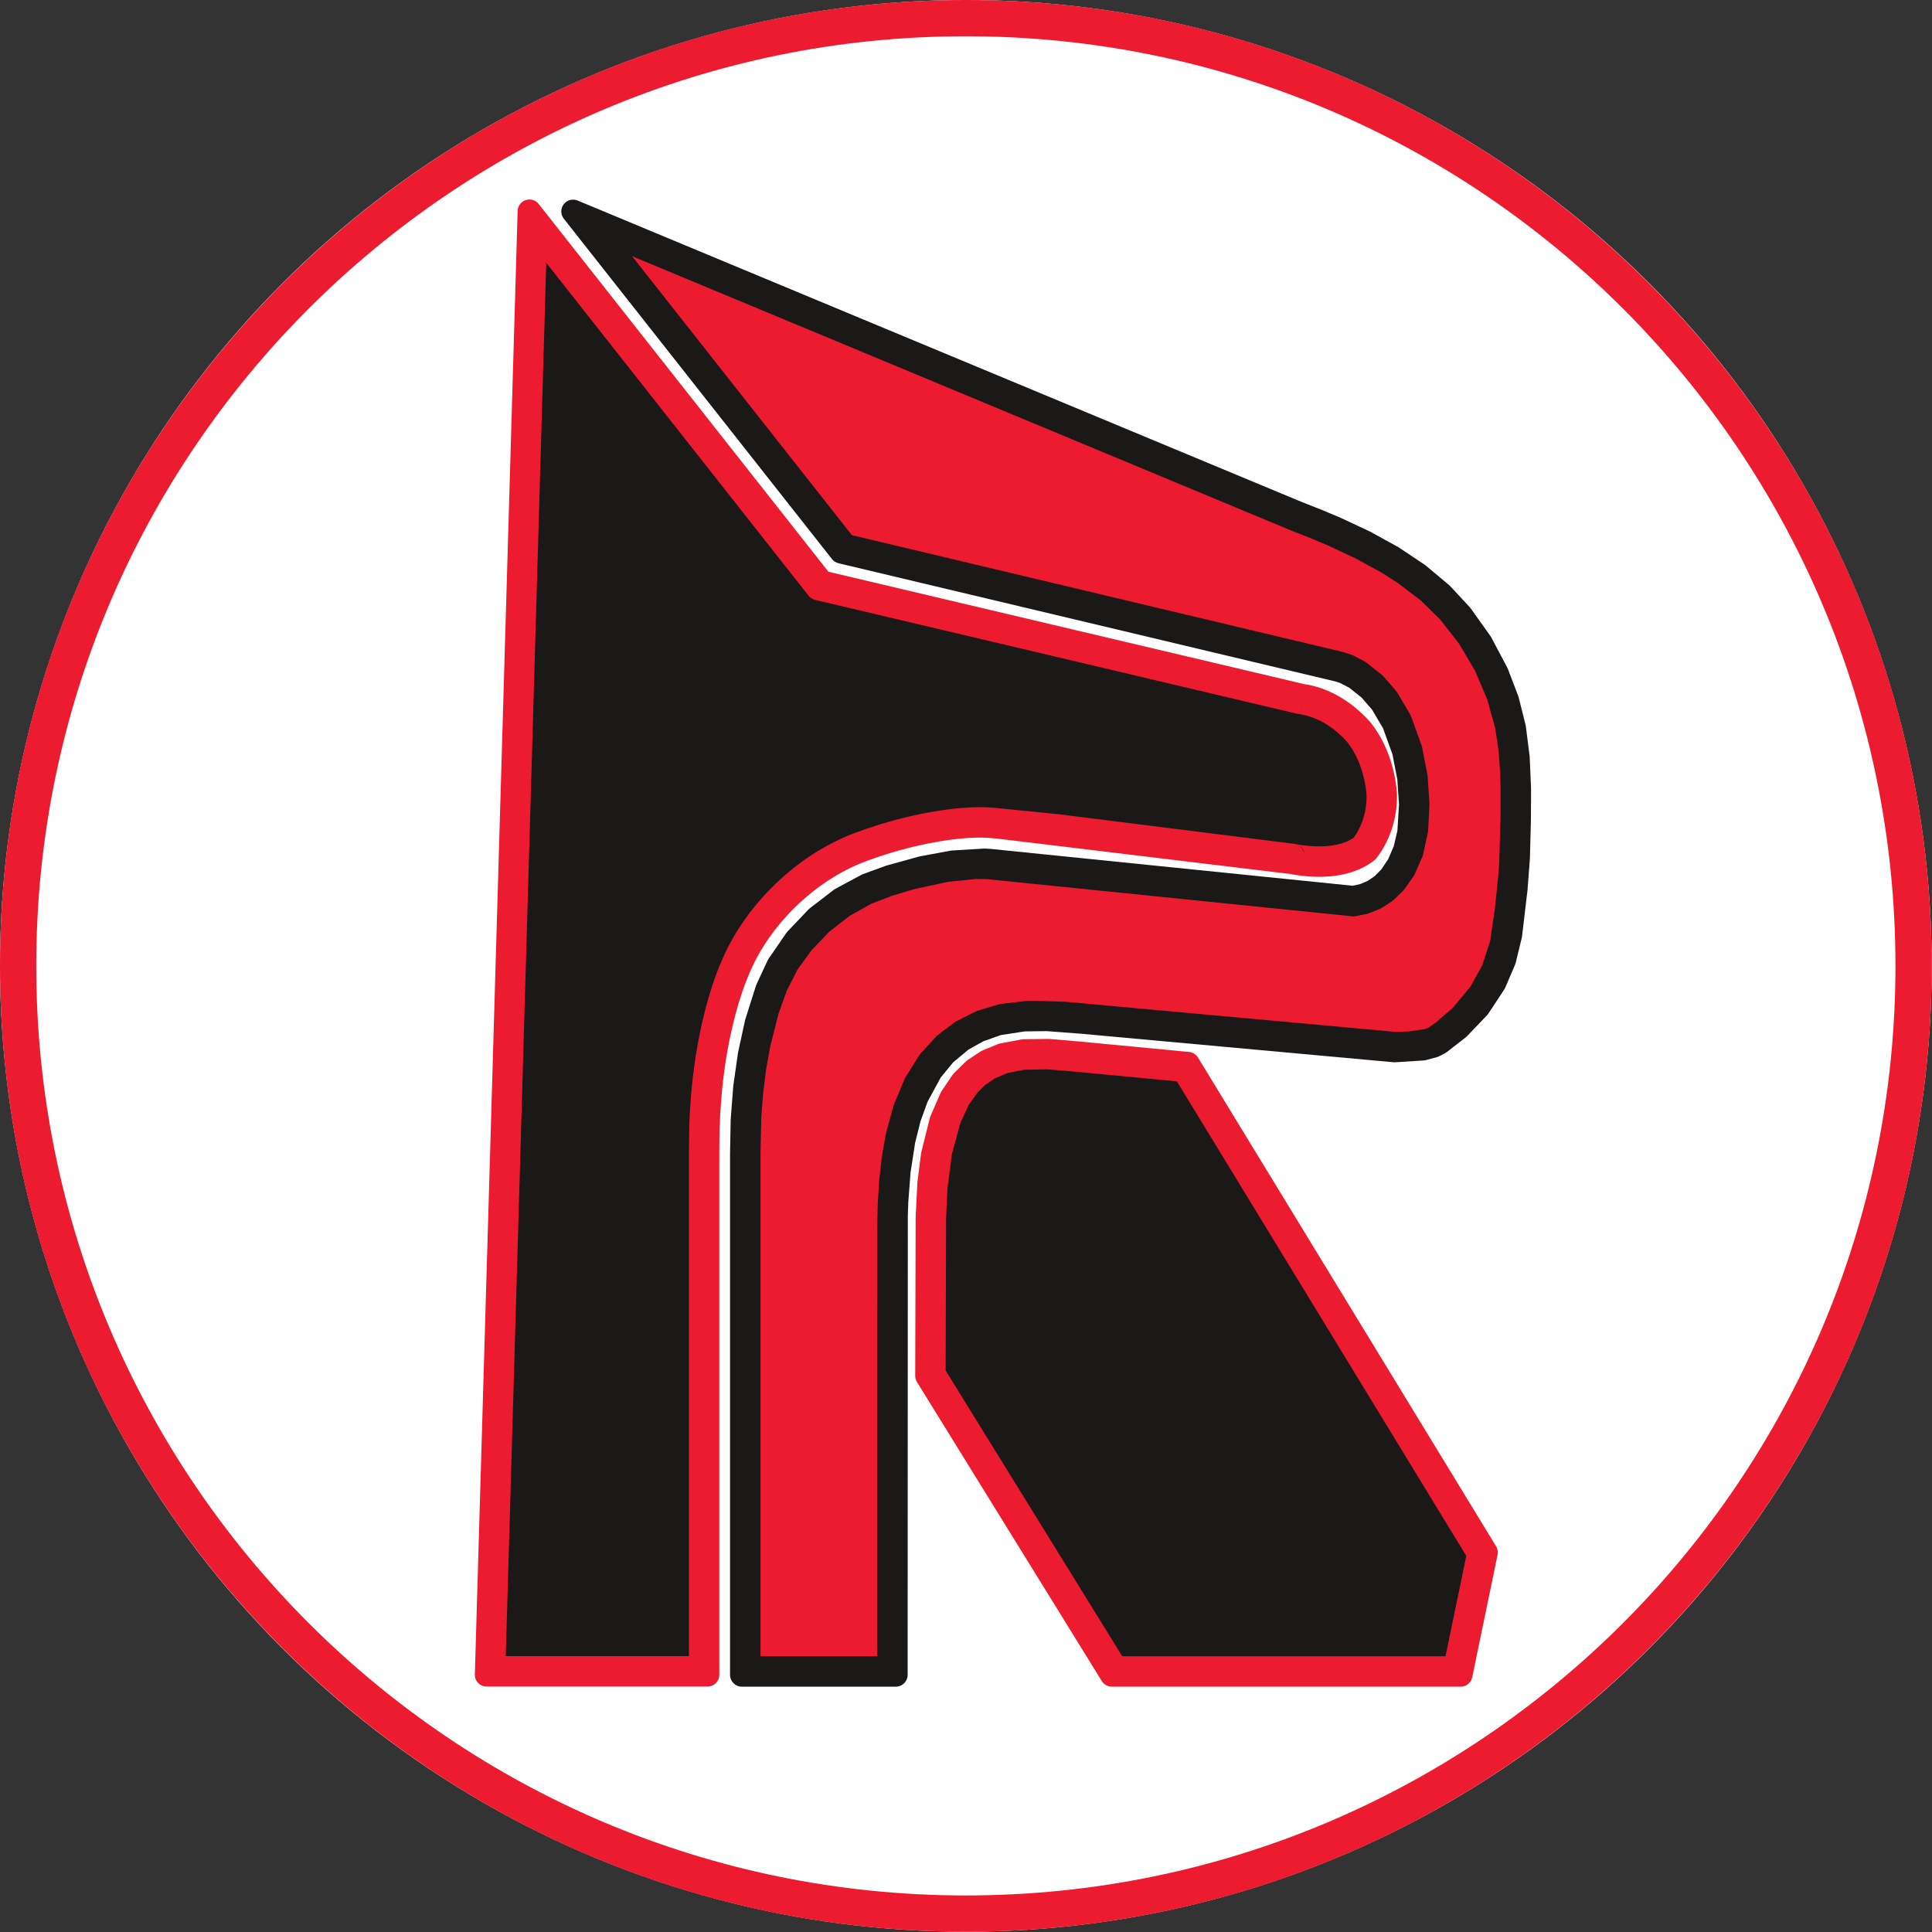
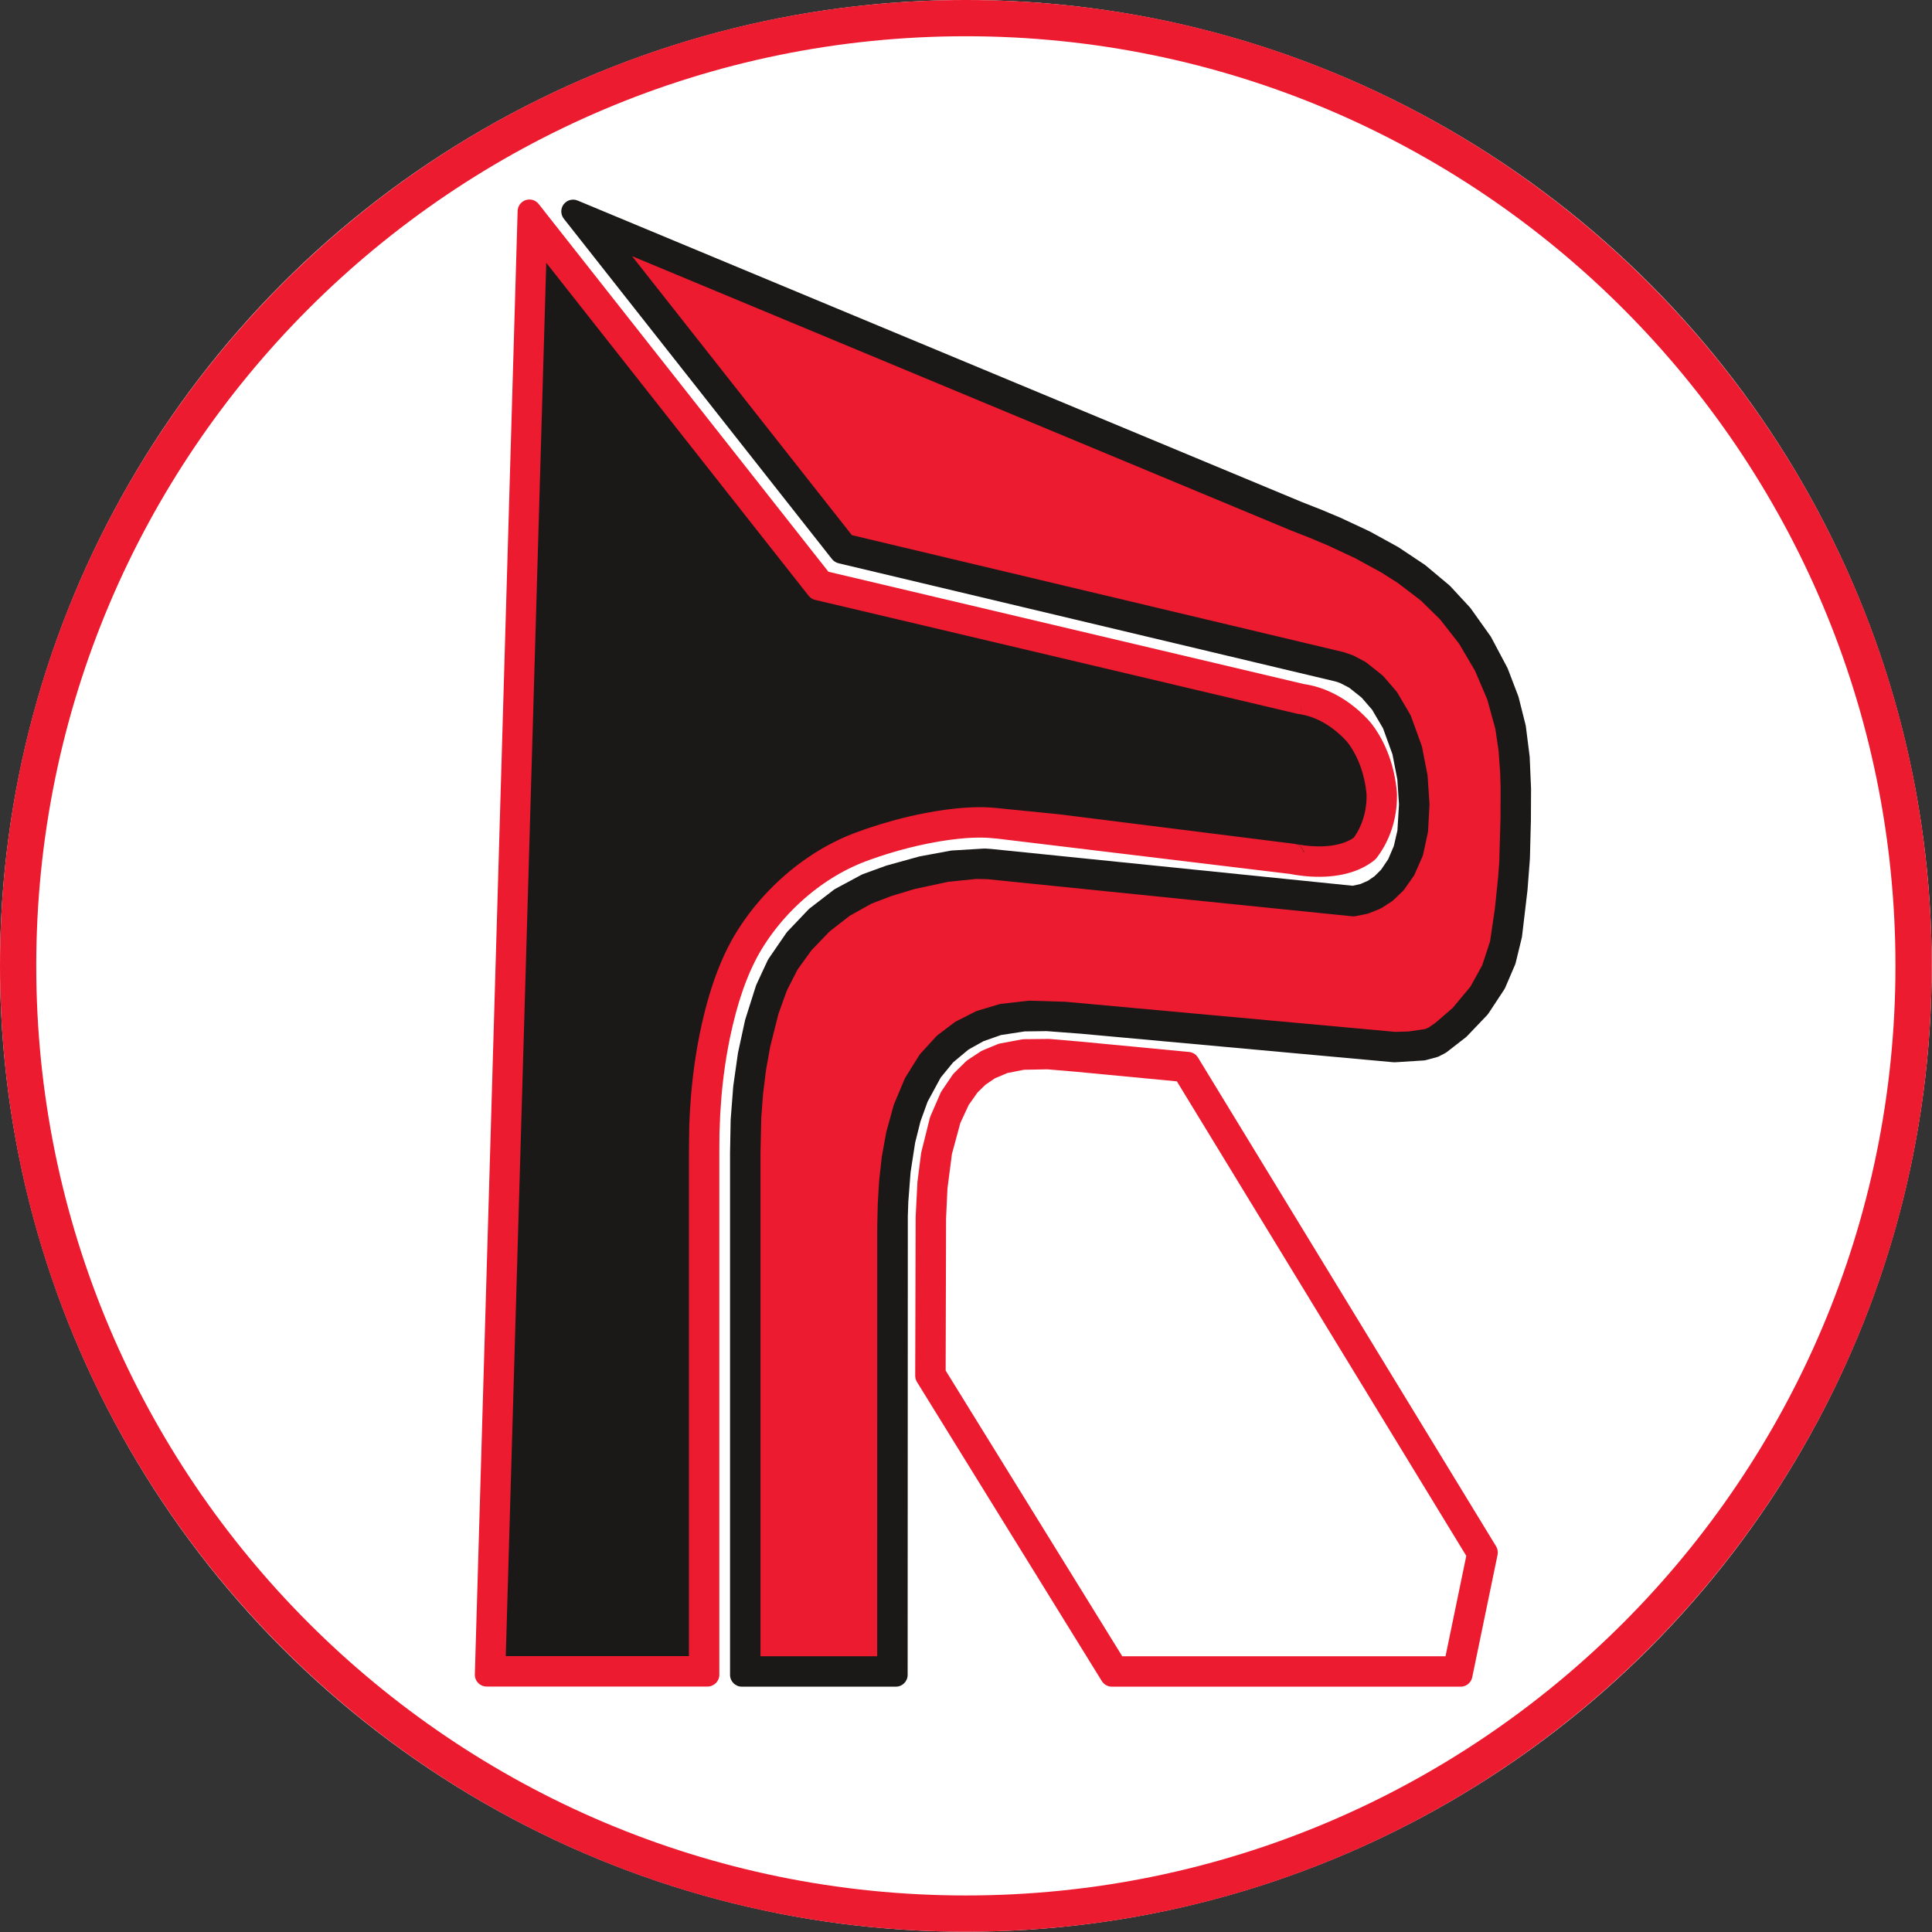
<svg xmlns="http://www.w3.org/2000/svg" style="fill-rule:evenodd;clip-rule:evenodd;stroke-linejoin:round;stroke-miterlimit:2;" xml:space="preserve" version="1.1" viewBox="0 0 9550 9550" height="100%" width="100%">
  <rect x="0" y="0" width="9550" height="9550" fill="#333333" stroke="none" />
  <circle style="fill:#fff;" r="4774.29" cy="4774.29" cx="4774.29" />
  <path style="fill:#ed1b2f;" d="M4774.29,0c2635,0 4774.29,2139.29 4774.29,4774.29c0,2635 -2139.29,4774.29 -4774.29,4774.29c-2635,0 -4774.29,-2139.29 -4774.29,-4774.29c0,-2635 2139.29,-4774.29 4774.29,-4774.29Zm-0,179.167c-2536.12,-0 -4595.12,2059.01 -4595.12,4595.12c-0,2536.12 2059.01,4595.12 4595.12,4595.12c2536.12,-0 4595.12,-2059.01 4595.12,-4595.12c-0,-2536.12 -2059.01,-4595.12 -4595.12,-4595.12Z" />
  <g>
    <g>
      <path style="fill:#ed1b2f;" d="M4394.35,8245.19l-693.531,-0l0,-2545.93l0.1,-60.094l1.328,-60.066l2.598,-60.037l3.912,-59.951l5.283,-59.952l6.696,-59.808l8.196,-59.609l9.737,-59.38l11.265,-58.724l12.921,-58.38l9.809,-39.578l10.679,-39.349l9.038,-30.611l9.68,-30.425l10.394,-30.183l11.165,-29.897l11.85,-29.24l12.736,-28.855l6.725,-14.263l6.996,-14.135l7.253,-14.006l7.538,-13.85l7.624,-13.363l7.896,-13.193l12.336,-19.417l12.878,-19.061l15.805,-22.016l16.448,-21.53l17.062,-21.045l17.647,-20.546l18.275,-20.117l18.832,-19.588l19.389,-19.047l19.903,-18.503l20.445,-17.919l20.931,-17.318l21.445,-16.705l21.916,-16.062l21.802,-15.02l22.23,-14.363l22.672,-13.664l23.087,-12.921l23.501,-12.15l23.901,-11.394l24.243,-10.608l24.571,-9.837l28.984,-10.551l29.197,-9.909l58.752,-18.732l58.367,-16.405l58.838,-14.649l55.939,-11.993l28.112,-5.311l28.213,-4.797l25.414,-3.855l25.5,-3.384l25.542,-2.855l25.614,-2.285l21.445,-1.428l21.473,-0.928l21.488,-0.3l10.751,0.115l10.737,0.3l9.123,0.428l9.109,0.685l1801.71,183.281l3.898,0.428l3.897,-0.471l8.61,-1.171l8.595,-1.413l8.538,-1.628l8.495,-1.87l8.438,-2.113l8.381,-2.342l8.309,-2.57l8.224,-2.812l7.753,-2.899l7.667,-3.112l7.567,-3.313l7.481,-3.512l7.396,-3.726l7.282,-3.912l7.181,-4.127l7.053,-4.297l6.768,-4.383l6.639,-4.541l6.525,-4.725l6.396,-4.883l6.282,-5.04l6.154,-5.197l6.011,-5.34l5.896,-5.483l5.697,-5.582l5.554,-5.711l5.44,-5.826l5.297,-5.953l5.168,-6.068l5.026,-6.182l4.911,-6.282l4.769,-6.383l4.655,-6.467l4.511,-6.554l4.398,-6.653l4.254,-6.725l4.141,-6.81l4.012,-6.882l3.883,-6.953l3.755,-7.039l3.627,-7.096l3.512,-7.153l6.653,-14.506l6.154,-14.706l5.654,-14.905l5.14,-14.949l4.683,-15.091l4.212,-15.234l3.769,-15.349l3.327,-15.448l2.898,-15.548l2.484,-15.606l2.071,-15.676l2.541,-25.214l1.828,-25.286l1.327,-25.314l0.814,-25.314l0.172,-26.728l-0.514,-26.727l-1.157,-26.699l-1.785,-26.685l-2.484,-27.427l-3.127,-27.37l-3.812,-27.27l-4.526,-27.17l-5.325,-27.37l-6.068,-27.199l-6.811,-27.027l-7.581,-26.813l-8.381,-26.514l-9.209,-26.242l-10.08,-25.914l-5.368,-12.821l-5.597,-12.735l-5.782,-12.508l-5.997,-12.392l-6.239,-12.279l-6.482,-12.15l-6.725,-12.022l-6.953,-11.879l-7.21,-11.736l-7.467,-11.579l-7.667,-11.336l-7.91,-11.151l-8.167,-10.98l-8.424,-10.779l-8.68,-10.565l-8.938,-10.366l-9.195,-10.123l-9.452,-9.894l-9.78,-9.723l-10.037,-9.452l-10.294,-9.166l-10.537,-8.895l-10.779,-8.581l-11.008,-8.281l-11.251,-7.981l-11.479,-7.624l-11.622,-7.182l-5.897,-3.44l-5.968,-3.313l-6.039,-3.212l-6.097,-3.07l-6.153,-2.97l-6.211,-2.827l-6.268,-2.712l-6.325,-2.57l-6.396,-2.413l-6.425,-2.313l-6.468,-2.199l-6.524,-2.027l-6.582,-1.785l-2448.8,-582.566l-1237.68,-1570.87l3462.6,1441.39l0.457,0.186l93.646,36.821l92.733,38.992l91.476,41.791l45.131,22.144l44.675,23.058l44.274,24.144l43.647,25.257l42.946,26.442l42.105,27.755l40.22,28.427l19.731,14.734l19.432,15.091l19.146,15.477l18.818,15.863l18.461,16.247l18.118,16.648l16.462,15.834l16.119,16.162l15.791,16.505l15.463,16.833l15.105,17.133l14.778,17.433l14.42,17.718l14.077,18.004l13.978,18.575l13.607,18.847l13.249,19.103l12.879,19.346l12.521,19.589l12.15,19.817l11.793,20.031l11.422,20.232l11.051,20.459l10.694,20.646l10.294,20.831l9.923,21.03l9.523,21.202l9.138,21.374l8.723,21.545l8.324,21.716l7.681,21.259l7.282,21.402l6.882,21.531l6.439,21.673l6.011,21.787l5.568,21.902l5.097,22.002l4.64,22.116l6.725,37.307l5.511,37.521l4.44,37.679l3.513,37.792l2.712,37.593l1.999,37.636l2.256,75.356l-0.385,150.814l-3.441,153.54l-1.128,34.024l-1.785,33.995l-5.525,75.128l-16.091,157.51l-13.721,109.608l-2.413,15.506l-2.698,15.434l-2.913,14.891l-3.212,14.834l-3.527,14.763l-3.826,14.678l-4.126,14.591l-4.441,14.521l-4.74,14.406l-5.04,14.306l-5.168,13.735l-5.454,13.62l-5.74,13.507l-6.025,13.392l-6.282,13.25l-6.568,13.135l-6.839,12.978l-7.11,12.85l-7.31,12.593l-7.567,12.45l-7.824,12.293l-8.067,12.122l-8.309,11.978l-8.538,11.794l-8.767,11.636l-8.995,11.465l-9.351,11.45l-9.581,11.265l-9.78,11.08l-9.98,10.893l-10.194,10.709l-10.365,10.536l-10.566,10.337l-10.751,10.152l-11.25,10.279l-11.422,10.066l-23.373,19.532l-24.043,18.718l-24.657,17.889l-8.981,6.097l-4.583,2.898l-2.327,1.371l-2.356,1.328l-2.67,1.413l-2.698,1.356l-2.727,1.271l-2.77,1.228l-2.784,1.171l-2.813,1.099l-5.668,2.07l-3.57,1.2l-3.598,1.128l-3.598,1.07l-3.626,1l-3.869,0.985l-3.898,0.914l-7.824,1.656l-7.881,1.442l-7.91,1.256l-13.178,1.785l-13.207,1.442l-13.235,1.157l-13.25,0.899l-36.607,1.556l-36.651,0.472l-1546.06,-141.091l-85.88,-7.881l-42.989,-3.027l-43.061,-2.056l-44.418,-0.828l-22.215,0.171l-22.202,0.614l-22.316,1.085l-22.287,1.614l-22.23,2.184l-22.159,2.784l-22.159,3.441l-22.03,4.155l-21.887,4.883l-10.865,2.727l-10.823,2.927l-12.364,3.626l-12.293,3.884l-12.207,4.14l-12.122,4.398l-14.634,5.682l-14.478,6.039l-14.334,6.411l-14.15,6.782l-13.32,6.81l-13.164,7.139l-12.964,7.467l-12.779,7.796l-12.578,8.109l-12.365,8.424l-12.15,8.752l-11.907,9.052l-11.251,9.009l-11.022,9.281l-10.794,9.551l-10.565,9.809l-10.309,10.066l-10.08,10.294l-9.837,10.551l-9.58,10.765l-9.209,10.851l-8.966,11.051l-8.724,11.236l-8.481,11.437l-8.224,11.621l-7.995,11.779l-7.753,11.936l-7.51,12.094l-7.31,12.292l-7.081,12.422l-6.839,12.564l-6.625,12.679l-12.564,25.699l-11.708,26.099l-7.439,17.833l-7.081,17.976l-6.711,18.118l-6.367,18.246l-11.765,36.822l-10.508,37.179l-7.196,28.341l-6.568,28.469l-5.968,28.612l-5.397,28.727l-4.868,28.826l-4.355,28.912l-7.31,58.024l-5.469,56.282l-4.04,56.382l-2.784,56.467l-2.456,110.023l-0.157,2181.78Z" />
    </g>
    <g>
-       <path style="fill:#1b1818;" d="M6426.85,3471.75l-2314.91,-546.787l-69.289,-16.233l-1396.03,-1771.84l-206.524,7107.77l1023.51,0l0.014,-2544.93l1.714,-135.265l3.069,-67.575l4.626,-67.49l4.384,-49.015l5.239,-48.943l6.14,-48.83l7.053,-48.7l9.266,-55.783l10.551,-55.553l11.879,-55.269l13.264,-54.968l10.18,-38.435l10.951,-38.221l11.793,-37.95l12.707,-37.678l14.049,-38.221l15.177,-37.793l16.376,-37.279l8.681,-18.418l9.009,-18.246l8.381,-16.262l8.666,-16.091l8.967,-15.948l9.266,-15.762l13.706,-22.088l14.249,-21.73l19.489,-28.084l20.288,-27.484l15.634,-20.089l16.077,-19.731l16.505,-19.375l16.904,-19.018l24.186,-25.856l24.929,-25.129l25.671,-24.371l26.385,-23.601l27.041,-22.759l27.727,-21.944l28.37,-21.088l29.012,-20.203l21.33,-14.035l21.659,-13.52l21.959,-13.021l22.273,-12.493l29.755,-15.606l30.225,-14.634l16.248,-7.367l16.376,-7.068l33.224,-13.264l55.854,-20.131l68.446,-22.201l69.146,-19.903l35.551,-9.252l35.708,-8.652l35.866,-7.996l35.993,-7.353l52.642,-9.466l52.912,-7.881l30.74,-3.755l30.81,-3.084l30.883,-2.356l30.925,-1.542l29.083,-0.628l14.549,0.043l14.535,0.328l21.901,1.028l21.845,1.585l319.374,31.982l1157.57,145.445l0.971,0.129l0.971,0.185l20.045,3.555l20.117,3.013l20.203,2.47l20.274,1.884l19.032,1.228l19.061,0.671l19.074,0.058l9.538,-0.215l9.537,-0.371l11.351,-0.671l11.336,-0.942l11.308,-1.2l11.279,-1.499l11.222,-1.784l11.18,-2.099l11.093,-2.427l11.022,-2.756l6.996,-1.942l6.954,-2.098l6.896,-2.242l6.853,-2.413l6.796,-2.556l6.725,-2.727l6.639,-2.898l6.582,-3.084l5.497,-2.741l5.425,-2.87l5.354,-3.013l5.283,-3.141l5.182,-3.269l5.112,-3.412l4.997,-3.556l4.911,-3.697l4.726,-6.397l4.626,-6.553l4.512,-6.725l4.397,-6.867l4.284,-7.011l4.154,-7.153l4.041,-7.281l3.898,-7.425l3.755,-7.538l3.626,-7.653l3.47,-7.781l3.326,-7.867l3.17,-7.981l3.012,-8.081l2.842,-8.167l2.684,-8.252l2.556,-8.553l2.384,-8.609l2.199,-8.666l2.013,-8.724l1.813,-8.766l1.656,-8.81l1.457,-8.837l1.27,-8.838l1.1,-8.867l0.899,-8.866l0.728,-8.852l0.543,-8.852l0.357,-8.809l0.185,-8.795l0,-8.752l-0.2,-8.71l-2.084,-20.516l-2.798,-20.617l-3.513,-20.603l-4.197,-20.531l-4.898,-20.388l-5.582,-20.146l-3.041,-9.951l-3.213,-9.88l-3.369,-9.766l-3.541,-9.666l-3.698,-9.537l-3.855,-9.395l-3.997,-9.266l-4.155,-9.123l-4.283,-8.967l-4.412,-8.809l-4.54,-8.638l-4.669,-8.481l-4.769,-8.295l-4.897,-8.109l-4.983,-7.925l-5.097,-7.724l-5.169,-7.524l-5.268,-7.324l-5.34,-7.096l-5.425,-6.868l-7.182,-7.852l-7.338,-7.725l-7.482,-7.581l-7.638,-7.438l-7.767,-7.296l-7.91,-7.139l-8.024,-6.967l-8.138,-6.797l-8.253,-6.624l-8.366,-6.44l-8.453,-6.239l-8.538,-6.039l-8.609,-5.825l-8.695,-5.611l-8.766,-5.397l-8.824,-5.155l-8.909,-4.954l-8.952,-4.697l-8.966,-4.469l-8.995,-4.212l-9.009,-3.969l-9.024,-3.712l-8.994,-3.484l-8.995,-3.227l-8.981,-2.984l-8.938,-2.741l-8.895,-2.499l-8.852,-2.241l-8.795,-1.985l-8.737,-1.756l-8.667,-1.499l-8.566,-1.242l-1.5,-0.2l-1.456,-0.328Z" />
+       <path style="fill:#1b1818;" d="M6426.85,3471.75l-2314.91,-546.787l-69.289,-16.233l-1396.03,-1771.84l-206.524,7107.77l1023.51,0l0.014,-2544.93l1.714,-135.265l3.069,-67.575l4.626,-67.49l4.384,-49.015l5.239,-48.943l6.14,-48.83l7.053,-48.7l9.266,-55.783l10.551,-55.553l11.879,-55.269l13.264,-54.968l10.18,-38.435l10.951,-38.221l11.793,-37.95l12.707,-37.678l14.049,-38.221l15.177,-37.793l16.376,-37.279l8.681,-18.418l9.009,-18.246l8.381,-16.262l8.666,-16.091l8.967,-15.948l9.266,-15.762l13.706,-22.088l14.249,-21.73l19.489,-28.084l20.288,-27.484l15.634,-20.089l16.077,-19.731l16.505,-19.375l16.904,-19.018l24.186,-25.856l24.929,-25.129l25.671,-24.371l26.385,-23.601l27.041,-22.759l27.727,-21.944l28.37,-21.088l29.012,-20.203l21.33,-14.035l21.659,-13.52l21.959,-13.021l22.273,-12.493l29.755,-15.606l30.225,-14.634l16.248,-7.367l16.376,-7.068l33.224,-13.264l55.854,-20.131l68.446,-22.201l69.146,-19.903l35.551,-9.252l35.708,-8.652l35.866,-7.996l35.993,-7.353l52.642,-9.466l52.912,-7.881l30.74,-3.755l30.81,-3.084l30.883,-2.356l30.925,-1.542l29.083,-0.628l14.549,0.043l14.535,0.328l21.901,1.028l21.845,1.585l319.374,31.982l1157.57,145.445l0.971,0.129l0.971,0.185l20.045,3.555l20.117,3.013l20.203,2.47l20.274,1.884l19.032,1.228l19.061,0.671l19.074,0.058l9.538,-0.215l9.537,-0.371l11.351,-0.671l11.336,-0.942l11.308,-1.2l11.279,-1.499l11.222,-1.784l11.18,-2.099l11.093,-2.427l11.022,-2.756l6.996,-1.942l6.954,-2.098l6.896,-2.242l6.853,-2.413l6.796,-2.556l6.725,-2.727l6.639,-2.898l6.582,-3.084l5.497,-2.741l5.425,-2.87l5.354,-3.013l5.283,-3.141l5.182,-3.269l5.112,-3.412l4.997,-3.556l4.911,-3.697l4.726,-6.397l4.626,-6.553l4.512,-6.725l4.397,-6.867l4.284,-7.011l4.154,-7.153l4.041,-7.281l3.898,-7.425l3.755,-7.538l3.626,-7.653l3.47,-7.781l3.326,-7.867l3.17,-7.981l3.012,-8.081l2.842,-8.167l2.684,-8.252l2.556,-8.553l2.384,-8.609l2.199,-8.666l2.013,-8.724l1.813,-8.766l1.656,-8.81l1.457,-8.837l1.27,-8.838l1.1,-8.867l0.899,-8.866l0.728,-8.852l0.543,-8.852l0.357,-8.809l0.185,-8.795l0,-8.752l-0.2,-8.71l-2.084,-20.516l-2.798,-20.617l-3.513,-20.603l-4.197,-20.531l-4.898,-20.388l-5.582,-20.146l-3.041,-9.951l-3.213,-9.88l-3.369,-9.766l-3.541,-9.666l-3.698,-9.537l-3.855,-9.395l-3.997,-9.266l-4.155,-9.123l-4.283,-8.967l-4.412,-8.809l-4.54,-8.638l-4.669,-8.481l-4.769,-8.295l-4.897,-8.109l-4.983,-7.925l-5.097,-7.724l-5.169,-7.524l-5.268,-7.324l-5.34,-7.096l-5.425,-6.868l-7.182,-7.852l-7.338,-7.725l-7.482,-7.581l-7.638,-7.438l-7.767,-7.296l-7.91,-7.139l-8.024,-6.967l-8.138,-6.797l-8.253,-6.624l-8.366,-6.44l-8.453,-6.239l-8.538,-6.039l-8.609,-5.825l-8.695,-5.611l-8.766,-5.397l-8.824,-5.155l-8.909,-4.954l-8.952,-4.697l-8.966,-4.469l-8.995,-4.212l-9.009,-3.969l-9.024,-3.712l-8.995,-3.227l-8.981,-2.984l-8.938,-2.741l-8.895,-2.499l-8.852,-2.241l-8.795,-1.985l-8.737,-1.756l-8.667,-1.499l-8.566,-1.242l-1.5,-0.2l-1.456,-0.328Z" />
    </g>
    <g>
-       <path style="fill:#1b1818;" d="M4616.1,6791.11l2.141,-770.244l1.371,-50.357l2.284,-50.328l3.341,-50.243l4.569,-50.157l6.068,-50.999l3.641,-25.414l4.083,-25.343l4.526,-25.014l5.012,-24.914l5.539,-24.815l6.082,-24.686l8.096,-29.44l9.023,-29.169l4.897,-14.449l5.155,-14.363l5.454,-14.263l5.725,-14.149l7.838,-18.019l8.381,-17.789l8.952,-17.505l4.712,-8.637l4.854,-8.538l4.869,-8.21l5.025,-8.11l5.183,-8.024l5.34,-7.909l5.497,-7.796l5.654,-7.681l5.825,-7.567l5.996,-7.425l6.068,-7.195l6.254,-7.068l6.396,-6.91l6.582,-6.768l6.725,-6.596l6.882,-6.425l7.053,-6.253l7.21,-6.068l7.567,-6.054l7.739,-5.84l7.895,-5.639l8.038,-5.426l8.181,-5.211l8.324,-4.997l8.438,-4.769l8.581,-4.54l9.123,-4.526l9.252,-4.283l9.366,-4.026l9.452,-3.798l8.766,-3.27l8.838,-3.084l8.909,-2.87l8.967,-2.655l8.195,-2.242l8.224,-2.07l8.281,-1.899l8.295,-1.756l16.719,-3.07l16.79,-2.498l17.476,-2.056l17.533,-1.542l17.561,-1.071l17.576,-0.643l17.604,-0.242l17.618,0.114l35.209,1.142l36.907,2.242l110.437,10.194l0.657,0.071l524.97,50.029l1457.72,2390.06l-116.876,565.147l-1677.91,0l-898.727,-1454.08Z" />
-     </g>
+       </g>
    <g>
      <path style="fill:#ed1b2f;" d="M6445.13,3381.39l6.911,1c0.499,0.071 0.999,0.157 1.499,0.243l9.523,1.627c0.485,0.086 0.985,0.172 1.471,0.272l9.58,1.898c0.485,0.1 0.971,0.2 1.456,0.315l9.637,2.17c0.472,0.1 0.957,0.214 1.428,0.342l9.68,2.428c0.472,0.128 0.943,0.242 1.4,0.371l9.708,2.713c0.471,0.128 0.928,0.257 1.385,0.399l9.737,2.97c0.457,0.143 0.914,0.286 1.371,0.443l9.752,3.241c0.442,0.142 0.885,0.299 1.327,0.456l9.766,3.513c0.443,0.157 0.871,0.314 1.3,0.485l9.765,3.784c0.429,0.157 0.857,0.328 1.285,0.514l9.752,4.04c0.414,0.172 0.842,0.343 1.256,0.529l9.738,4.311c0.399,0.172 0.813,0.357 1.213,0.557l9.709,4.555c0.414,0.185 0.814,0.385 1.199,0.585l9.68,4.812c0.386,0.2 0.786,0.399 1.171,0.599l9.623,5.069c0.386,0.214 0.757,0.414 1.142,0.628l9.566,5.311c0.386,0.214 0.757,0.429 1.128,0.643l9.495,5.554c0.371,0.214 0.742,0.428 1.099,0.656l9.438,5.797c0.357,0.214 0.699,0.443 1.056,0.671l9.352,6.025c0.357,0.229 0.7,0.457 1.042,0.686l9.266,6.253c0.329,0.229 0.671,0.457 1,0.7l9.166,6.468c0.328,0.228 0.657,0.471 0.985,0.713l9.066,6.682c0.314,0.243 0.643,0.486 0.957,0.728l8.952,6.882c0.3,0.243 0.614,0.486 0.928,0.743l8.824,7.081c0.299,0.243 0.599,0.486 0.899,0.743l8.709,7.281c0.286,0.243 0.586,0.5 0.871,0.743l8.567,7.467c0.285,0.243 0.571,0.5 0.856,0.757l8.424,7.638c0.286,0.257 0.557,0.514 0.828,0.771l8.281,7.796c0.271,0.257 0.543,0.514 0.8,0.771l8.124,7.952c0.257,0.257 0.528,0.528 0.785,0.785l7.952,8.096c0.257,0.271 0.514,0.528 0.771,0.799l7.796,8.238c0.243,0.257 0.5,0.529 0.742,0.8l7.625,8.367c0.899,0.985 1.77,2.013 2.598,3.055l5.925,7.481c0.257,0.329 0.514,0.657 0.771,0.986l5.826,7.695c0.242,0.329 0.499,0.671 0.742,1l5.725,7.909c0.243,0.329 0.486,0.671 0.714,1l5.625,8.124c0.229,0.342 0.457,0.671 0.686,1.013l5.511,8.338c0.228,0.329 0.443,0.671 0.657,1l5.397,8.538c0.214,0.342 0.428,0.671 0.628,1.014l5.282,8.737c0.2,0.329 0.4,0.671 0.6,1l5.154,8.923c0.2,0.343 0.386,0.686 0.571,1.014l5.026,9.109c0.186,0.343 0.357,0.671 0.543,1.014l4.883,9.294c0.171,0.329 0.342,0.671 0.514,1l4.74,9.466c0.171,0.328 0.328,0.671 0.499,1.014l4.584,9.608c0.157,0.343 0.314,0.671 0.471,1.014l4.426,9.766c0.157,0.342 0.3,0.671 0.457,1.014l4.269,9.908c0.142,0.343 0.285,0.671 0.428,1.014l4.112,10.051c0.128,0.329 0.271,0.671 0.4,1l3.94,10.18c0.129,0.328 0.257,0.671 0.386,0.999l3.769,10.308c0.128,0.329 0.243,0.657 0.357,1l3.598,10.394c0.114,0.342 0.228,0.671 0.342,0.999l3.413,10.508c0.114,0.329 0.214,0.657 0.314,1l3.241,10.58c0.114,0.328 0.2,0.671 0.3,0.999l3.055,10.665c0.1,0.329 0.186,0.657 0.286,1l2.869,10.722c0.129,0.5 0.257,0.985 0.372,1.485l5.197,21.63c0.157,0.657 0.3,1.314 0.442,1.971l4.426,21.787c0.129,0.643 0.257,1.3 0.372,1.956l3.669,21.845c0.114,0.642 0.214,1.299 0.3,1.942l2.912,21.844c0.1,0.643 0.172,1.285 0.229,1.928l2.17,21.744c0.157,1.471 0.243,2.942 0.271,4.412l0.229,9.438c0.014,0.399 0.014,0.799 0.014,1.199l0.029,9.495c0.014,0.399 -0,0.799 -0,1.199l-0.172,9.537c0,0.4 -0.014,0.8 -0.028,1.2l-0.357,9.58c-0.029,0.4 -0.043,0.799 -0.072,1.199l-0.557,9.595c-0.028,0.399 -0.057,0.813 -0.085,1.213l-0.771,9.609c-0.029,0.4 -0.057,0.814 -0.1,1.214l-0.971,9.623c-0.043,0.399 -0.086,0.799 -0.143,1.213l-1.171,9.623c-0.042,0.4 -0.099,0.8 -0.157,1.214l-1.384,9.609c-0.058,0.399 -0.115,0.813 -0.186,1.213l-1.585,9.595c-0.057,0.399 -0.128,0.813 -0.214,1.213l-1.785,9.566c-0.071,0.4 -0.157,0.814 -0.242,1.214l-1.985,9.537c-0.086,0.4 -0.171,0.8 -0.271,1.214l-2.199,9.48c-0.086,0.4 -0.186,0.814 -0.286,1.214l-2.398,9.437c-0.1,0.4 -0.214,0.8 -0.329,1.199l-2.584,9.381c-0.114,0.4 -0.228,0.799 -0.357,1.199l-2.784,9.295c-0.128,0.414 -0.257,0.814 -0.385,1.213l-2.984,9.209c-0.129,0.4 -0.272,0.814 -0.4,1.2l-3.184,9.137c-0.143,0.4 -0.286,0.8 -0.428,1.2l-3.37,9.023c-0.157,0.4 -0.314,0.799 -0.471,1.185l-3.555,8.938c-0.157,0.385 -0.314,0.785 -0.486,1.185l-3.74,8.809c-0.157,0.385 -0.329,0.785 -0.514,1.171l-3.912,8.695c-0.172,0.4 -0.357,0.785 -0.543,1.171l-4.083,8.566c-0.186,0.386 -0.371,0.771 -0.571,1.157l-4.255,8.423c-0.2,0.4 -0.4,0.786 -0.6,1.157l-4.426,8.295c-0.2,0.371 -0.414,0.757 -0.628,1.142l-4.569,8.138c-0.214,0.372 -0.428,0.757 -0.657,1.128l-4.725,7.981c-0.229,0.372 -0.457,0.757 -0.686,1.128l-4.868,7.81c-0.243,0.371 -0.472,0.743 -0.714,1.114l-5.012,7.653c-0.242,0.371 -0.485,0.742 -0.742,1.099l-5.154,7.481c-0.243,0.372 -0.5,0.729 -0.757,1.085l-5.283,7.311c-0.257,0.356 -0.514,0.713 -0.785,1.07l-5.397,7.125c-2.97,3.912 -6.425,7.438 -10.28,10.494l-3.726,2.955c-0.3,0.229 -0.6,0.457 -0.9,0.686l-3.812,2.898c-0.3,0.228 -0.599,0.457 -0.899,0.685l-3.898,2.842c-0.3,0.214 -0.614,0.428 -0.914,0.642l-3.983,2.798c-0.3,0.215 -0.6,0.414 -0.914,0.629l-4.055,2.727c-0.314,0.214 -0.614,0.414 -0.928,0.614l-4.14,2.669c-0.3,0.2 -0.614,0.4 -0.928,0.586l-4.226,2.627c-0.3,0.185 -0.614,0.371 -0.914,0.557l-4.312,2.555c-0.314,0.186 -0.614,0.357 -0.928,0.543l-4.398,2.498c-0.299,0.172 -0.599,0.343 -0.913,0.514l-4.469,2.442c-0.314,0.171 -0.614,0.328 -0.928,0.5l-4.555,2.37c-0.3,0.157 -0.614,0.314 -0.913,0.471l-4.641,2.327c-0.457,0.229 -0.913,0.443 -1.37,0.657l-9.509,4.454c-0.6,0.286 -1.199,0.557 -1.813,0.814l-9.823,4.198c-0.586,0.243 -1.185,0.485 -1.785,0.728l-10.123,3.926c-0.585,0.229 -1.171,0.443 -1.77,0.657l-10.423,3.669c-0.571,0.2 -1.156,0.386 -1.742,0.572l-10.708,3.398c-0.557,0.171 -1.128,0.342 -1.699,0.514l-10.994,3.112c-0.556,0.157 -1.113,0.3 -1.67,0.443l-11.265,2.827c-0.543,0.142 -1.085,0.271 -1.628,0.385l-11.536,2.556c-0.528,0.114 -1.056,0.228 -1.585,0.328l-11.779,2.256c-0.528,0.1 -1.042,0.186 -1.556,0.271l-12.022,1.971c-0.514,0.085 -1.013,0.157 -1.527,0.228l-12.25,1.685c-0.486,0.057 -0.986,0.128 -1.471,0.171l-12.479,1.385c-0.471,0.057 -0.956,0.1 -1.427,0.143l-12.679,1.085c-0.471,0.043 -0.942,0.071 -1.399,0.1l-12.878,0.799c-0.457,0.029 -0.914,0.043 -1.357,0.072l-13.064,0.485c-0.442,0.029 -0.87,0.029 -1.313,0.043l-13.235,0.2c-0.429,0.014 -0.857,0.014 -1.285,-0l-13.378,-0.086c-0.414,0 -0.828,-0.014 -1.243,-0.014l-13.535,-0.385c-0.399,-0.015 -0.799,-0.029 -1.213,-0.043l-13.65,-0.671c-0.399,-0.029 -0.785,-0.043 -1.185,-0.072l-13.763,-0.956c-0.386,-0.029 -0.771,-0.057 -1.142,-0.086l-13.878,-1.242c-0.371,-0.029 -0.742,-0.072 -1.114,-0.114l-13.963,-1.514c-0.371,-0.043 -0.728,-0.085 -1.085,-0.128l-14.049,-1.785c-0.343,-0.043 -0.7,-0.1 -1.043,-0.143l-14.106,-2.07c-0.514,-0.071 -1.013,-0.157 -1.513,-0.243l-26.87,-4.654l-1445.53,-174.386l-42.533,-3.726l-18.289,-0.928l-18.661,-0.429l-18.803,0.029l-18.932,0.471l-20.189,0.914l-20.003,1.313l-40.933,3.77l-43.447,5.382l-43.289,6.639l-60.694,11.237l-46.645,10.051l-46.53,11.208l-47.93,12.778l-47.601,13.921l-47.23,15.077l-46.988,16.276l-22.587,8.338l-22.244,8.724l-21.459,9.052l-21.217,9.609l-20.988,10.165l-20.773,10.68l-20.517,11.208l-20.26,11.707l-20.003,12.193l-19.731,12.665l-19.461,13.121l-19.16,13.563l-18.861,14.006l-18.56,14.421l-18.261,14.848l-17.947,15.235l-17.604,15.619l-17.276,15.991l-16.919,16.348l-16.576,16.704l-16.205,17.062l-15.834,17.404l-15.448,17.733l-15.063,18.061l-14.635,18.347l-14.234,18.646l-13.807,18.947l-13.292,19.103l-19.018,29.04l-8.838,14.306l-8.566,14.492l-13.378,24.043l-12.636,24.387l-11.979,24.857l-11.379,25.271l-10.451,24.771l-9.951,25.086l-9.424,25.357l-8.88,25.371l-15.962,49.872l-14.378,50.271l-15.862,62.507l-13.992,63.121l-9.166,46.844l-8.224,47.173l-7.31,47.344l-6.382,47.53l-5.44,47.002l-4.569,46.859l-6.753,94.788l-3.598,94.803l-0.643,95.66l0,2578.76c0,32.167 -26.085,58.252 -58.252,58.252l-1092,0c-15.749,0 -30.826,-6.367 -41.791,-17.661c-10.965,-11.308 -16.89,-26.556 -16.433,-42.29l211.479,-7234.05c0.713,-24.486 16.676,-45.916 39.948,-53.612c23.272,-7.681 48.858,0.015 64.035,19.261l1432.32,1817.93l37.893,8.88l0.1,0.015l2312.07,546.129Zm-57.809,905.524l-0.686,-0.071l-5.639,-0.4c4.04,0.614 6.782,0.657 7.924,0.643l-1.357,-0.143c-1.156,-0.015 -3.298,-0.086 -6.267,-0.471c1.998,0.257 4.012,0.399 6.025,0.442Zm0.242,0.029l0.386,-0l-0.271,-0.015c-0.115,-0.014 -0.243,-0.014 -0.357,-0.014l0.242,0.029Zm38.364,-756.909c0.614,-0.014 0.928,-0.043 0.928,-0.043l-13.392,-1.556l-2314.86,-546.787l-69.246,-16.219c-12.849,-2.998 -24.3,-10.294 -32.467,-20.66l-1296.7,-1645.79l-200.128,6887.42l905.295,0l0.014,-2486.69l0,-0.742l1.713,-135.265c0.015,-0.643 0.029,-1.285 0.058,-1.913l3.069,-67.576c0.029,-0.443 0.057,-0.885 0.086,-1.328l4.626,-67.49c0.028,-0.399 0.057,-0.785 0.1,-1.185l4.369,-49.029c0.028,-0.342 0.057,-0.685 0.1,-1.028l5.239,-48.943c0.043,-0.343 0.086,-0.7 0.129,-1.057l6.139,-48.829c0.043,-0.357 0.086,-0.728 0.143,-1.085l7.053,-48.701c0.057,-0.399 0.129,-0.799 0.186,-1.199l9.266,-55.782c0.086,-0.443 0.157,-0.885 0.243,-1.328l10.551,-55.54c0.085,-0.456 0.185,-0.913 0.271,-1.37l11.879,-55.283c0.114,-0.471 0.214,-0.942 0.328,-1.413l13.264,-54.969c0.1,-0.414 0.2,-0.828 0.314,-1.242l10.18,-38.435c0.086,-0.385 0.2,-0.757 0.3,-1.142l10.951,-38.207c0.128,-0.414 0.243,-0.828 0.371,-1.242l11.793,-37.964c0.143,-0.457 0.286,-0.899 0.443,-1.342l12.707,-37.664c0.171,-0.5 0.343,-0.985 0.528,-1.471l14.049,-38.221c0.2,-0.542 0.4,-1.085 0.614,-1.613l15.177,-37.793c0.229,-0.585 0.471,-1.156 0.728,-1.742l16.377,-37.264c0.2,-0.471 0.414,-0.928 0.628,-1.385l8.666,-18.418c0.157,-0.314 0.314,-0.628 0.471,-0.956l9.01,-18.247c0.142,-0.314 0.299,-0.628 0.471,-0.942l8.381,-16.248c0.157,-0.3 0.314,-0.614 0.471,-0.914l8.681,-16.105c0.171,-0.314 0.342,-0.628 0.514,-0.942l8.966,-15.934c0.185,-0.328 0.371,-0.657 0.557,-0.971l9.266,-15.762c0.242,-0.4 0.471,-0.786 0.714,-1.171l13.706,-22.087c0.257,-0.429 0.514,-0.843 0.785,-1.243l14.249,-21.744c0.286,-0.414 0.571,-0.843 0.857,-1.257l19.475,-28.069c0.328,-0.471 0.656,-0.943 0.999,-1.4l20.288,-27.484c0.3,-0.414 0.614,-0.814 0.914,-1.199l15.634,-20.089c0.271,-0.328 0.528,-0.656 0.8,-0.985l16.076,-19.731c0.271,-0.329 0.528,-0.657 0.814,-0.971l16.49,-19.389c0.272,-0.314 0.543,-0.628 0.814,-0.942l16.919,-19.018c0.328,-0.371 0.657,-0.728 0.985,-1.085l24.186,-25.857c0.4,-0.414 0.8,-0.828 1.2,-1.242l24.928,-25.128c0.414,-0.4 0.828,-0.8 1.242,-1.2l25.671,-24.371c0.414,-0.4 0.843,-0.8 1.271,-1.185l26.385,-23.601c0.428,-0.386 0.871,-0.771 1.313,-1.142l27.042,-22.773c0.457,-0.371 0.914,-0.742 1.371,-1.099l27.712,-21.945c0.472,-0.371 0.943,-0.728 1.414,-1.085l28.369,-21.088c0.486,-0.357 0.971,-0.7 1.457,-1.042l29.012,-20.203c0.428,-0.3 0.856,-0.6 1.299,-0.885l21.33,-14.021c0.372,-0.242 0.757,-0.485 1.128,-0.728l21.659,-13.521c0.386,-0.242 0.771,-0.485 1.157,-0.713l21.973,-13.022c0.4,-0.242 0.8,-0.471 1.199,-0.699l22.273,-12.493c0.486,-0.271 0.957,-0.528 1.442,-0.785l29.74,-15.591c0.557,-0.3 1.114,-0.571 1.685,-0.843l30.226,-14.634c0.442,-0.214 0.871,-0.428 1.313,-0.628l16.248,-7.368c0.328,-0.142 0.671,-0.299 0.999,-0.442l16.377,-7.068c0.485,-0.199 0.985,-0.414 1.485,-0.614l33.223,-13.249c0.614,-0.243 1.214,-0.485 1.828,-0.7l55.854,-20.131c0.585,-0.214 1.185,-0.428 1.784,-0.614l68.461,-22.201c0.614,-0.2 1.228,-0.386 1.842,-0.572l69.16,-19.902c0.471,-0.129 0.943,-0.257 1.428,-0.386l35.551,-9.266c0.328,-0.086 0.657,-0.157 0.985,-0.243l35.708,-8.638c0.329,-0.085 0.671,-0.157 1.014,-0.242l35.851,-7.996c0.343,-0.071 0.685,-0.157 1.042,-0.214l35.994,-7.353c0.442,-0.086 0.885,-0.171 1.328,-0.257l52.641,-9.48c0.585,-0.1 1.171,-0.2 1.742,-0.286l52.912,-7.881c0.514,-0.071 1.014,-0.143 1.528,-0.2l30.739,-3.755c0.415,-0.057 0.829,-0.1 1.257,-0.143l30.811,-3.084c0.457,-0.042 0.914,-0.085 1.385,-0.114l30.868,-2.356c0.514,-0.042 1.013,-0.071 1.513,-0.099l30.94,-1.542c0.542,-0.029 1.099,-0.043 1.641,-0.058l29.084,-0.628c0.485,-0.014 0.956,-0.014 1.442,-0.014l14.549,0.043c0.371,-0 0.728,0.014 1.099,0.014l14.549,0.328c0.471,0 0.956,0.029 1.442,0.043l21.887,1.028c0.5,0.029 0.985,0.057 1.471,0.086l21.859,1.585c0.542,0.043 1.071,0.085 1.599,0.143l319.36,31.995c0.485,0.043 0.97,0.1 1.456,0.158l1157.58,145.445c0.114,0.014 0.229,0.028 0.343,0.043c1.456,0.199 2.898,0.442 4.312,0.728c21.587,4.497 38.349,20.702 44.146,41.162l1.913,0.257c-5.94,-20.888 -23.33,-37.436 -45.874,-41.434l19.275,3.413l18.575,2.784l18.589,2.27l18.618,1.728l17.347,1.127l17.276,0.6l17.419,0.057l8.295,-0.185l8.438,-0.329l10.123,-0.599l9.966,-0.828l9.894,-1.057l9.78,-1.285l9.652,-1.542l9.537,-1.799l9.409,-2.042l9.437,-2.37l5.668,-1.57l5.754,-1.742l5.654,-1.842l5.568,-1.956l5.469,-2.056l5.382,-2.184l5.254,-2.299l5.212,-2.427l4.212,-2.113l4.183,-2.213l4.083,-2.285l3.998,-2.384l3.884,-2.441l3.769,-2.542l1.256,-0.885l3.098,-4.398l3.798,-5.639l3.712,-5.797l3.627,-5.939l3.526,-6.068l3.441,-6.197l3.313,-6.325l3.212,-6.439l3.098,-6.539l2.97,-6.639l2.841,-6.739l2.713,-6.839l2.57,-6.91l2.442,-6.982l2.284,-7.039l2.199,-7.31l2.041,-7.396l1.885,-7.453l1.728,-7.524l1.584,-7.567l1.414,-7.61l1.256,-7.638l1.114,-7.667l0.942,-7.682l0.785,-7.681l0.629,-7.667l0.471,-7.653l0.314,-7.624l0.157,-7.581l0,-7.539l-0.128,-5.768l-1.757,-17.233l-2.541,-18.661l-3.184,-18.689l-3.812,-18.618l-4.426,-18.461l-5.111,-18.432l-2.656,-8.738l-2.884,-8.866l-3.027,-8.752l-3.17,-8.638l-3.298,-8.51l-3.426,-8.38l-3.57,-8.253l-3.697,-8.124l-3.798,-7.967l-3.927,-7.809l-4.026,-7.668l-4.112,-7.481l-4.212,-7.31l-4.297,-7.125l-4.369,-6.938l-4.426,-6.739l-4.498,-6.525l-4.54,-6.311l-4.583,-6.082l-3.698,-4.683l-5.354,-5.868l-6.568,-6.911l-6.71,-6.796l-6.839,-6.667l-6.953,-6.525l-7.082,-6.382l-7.167,-6.239l-7.282,-6.068l-7.353,-5.897l-7.424,-5.725l-7.51,-5.54l-7.553,-5.34l-7.595,-5.14l-7.653,-4.94l-7.667,-4.711l-7.681,-4.512l-7.753,-4.298l-7.767,-4.083l-7.781,-3.869l-7.782,-3.641l-7.781,-3.426l-7.767,-3.199l-7.724,-2.998l-7.696,-2.755l-7.652,-2.556l-7.596,-2.327l-7.524,-2.099l-7.453,-1.885l-7.353,-1.67l-7.253,-1.457l-7.139,-1.227l-7.81,-1.143c-0.214,-0.014 -0.442,-0.043 -0.656,-0.071l6.653,0.5c0.6,-0 0.899,-0.015 0.899,-0.015l-2.384,-0.285c-1.742,0.014 -5.825,-0.114 -11.693,-1.428l11.693,1.428Zm-4.512,-0.129c2.727,0.343 4.726,0.414 5.854,0.429l-5.854,-0.429Zm5.854,0.429l2.542,0.185l-2.399,-0.185l-0.143,-0Zm2.542,0.185l2.398,-33.281l-0.642,-0.1l-1.756,33.381Z" />
    </g>
    <g>
      <path style="fill:#1b1818;" d="M4428.24,8337.33l-761.307,0c-32.167,0 -58.252,-26.085 -58.252,-58.252l0,-2579.68c0,-0.357 0,-0.714 0.014,-1.086l3.027,-161.764c0.015,-1.114 0.072,-2.242 0.157,-3.369l12.465,-162.207c0.085,-1.243 0.228,-2.485 0.399,-3.727l22.873,-161.008c0.2,-1.384 0.457,-2.769 0.742,-4.14l34.295,-158.152c0.371,-1.771 0.842,-3.527 1.385,-5.254l52.398,-165.363c0.757,-2.37 1.671,-4.697 2.713,-6.953l55.126,-118.575c1.356,-2.941 2.969,-5.754 4.797,-8.423l87.564,-127.513c1.742,-2.541 3.698,-4.94 5.825,-7.182l103.584,-108.837c2.056,-2.156 4.283,-4.155 6.639,-5.983l118.446,-91.233c2.513,-1.942 5.183,-3.684 7.996,-5.183l129.411,-69.474c2.47,-1.328 5.012,-2.47 7.639,-3.427l112.735,-41.005c1.442,-0.514 2.898,-0.985 4.383,-1.399l159.223,-44.046c1.628,-0.457 3.255,-0.828 4.912,-1.142l150.728,-27.942c2.341,-0.442 4.711,-0.728 7.081,-0.87l158.481,-9.638c2.456,-0.157 4.926,-0.143 7.396,0.014l25.856,1.714c0.685,0.057 1.357,0.114 2.042,0.171l1787.12,181.924l38.464,-8.48l37.121,-16.234l32.696,-22.373l32.924,-32.895l34.509,-51.128l27.855,-65.034l17.804,-76.771l7.767,-129.283l-8.209,-123.657l-24.072,-123.801l-46.559,-128.555l-54.012,-91.876l-51.671,-59.78l-61.579,-49.014l-45.274,-23.415l-22.258,-7.425l-2456.81,-584.408c-12.778,-3.041 -24.158,-10.308 -32.282,-20.616l-1325.62,-1682.49c-16.419,-20.831 -16.676,-50.128 -0.657,-71.259c16.034,-21.131 44.317,-28.769 68.803,-18.575l3581.86,1491.05l93.375,36.708c0.428,0.157 0.843,0.328 1.257,0.499l94.674,39.792c0.728,0.3 1.442,0.614 2.142,0.942l141.033,66.048c1.142,0.528 2.256,1.099 3.355,1.699l136.593,75.086c1.457,0.799 2.884,1.656 4.255,2.569l128.483,85.666c1.771,1.17 3.47,2.455 5.098,3.812l116.676,97.801c1.884,1.57 3.669,3.269 5.339,5.068l96.117,103.827c1.684,1.827 3.255,3.755 4.697,5.782l97.373,136.75c1.485,2.085 2.827,4.255 4.012,6.511l79.054,149.1c1.114,2.099 2.099,4.269 2.942,6.482l51.256,134.109c0.828,2.156 1.528,4.369 2.084,6.61l34.352,136.808c0.571,2.27 1,4.568 1.299,6.896l18.604,147.572c0.2,1.599 0.343,3.198 0.4,4.812l6.582,154.14c0.043,0.914 0.057,1.827 0.057,2.755l-0.714,152.856c-0,0.414 -0,0.828 -0.014,1.242l-4.912,189.077c-0.028,0.971 -0.071,1.956 -0.157,2.927l-11.693,152.784c-0.057,0.799 -0.143,1.599 -0.229,2.398l-26.884,227.099c-0.271,2.327 -0.686,4.626 -1.242,6.91l-30.169,124.186c-0.771,3.141 -1.784,6.225 -3.069,9.195l-48.573,113.363c-1.37,3.184 -3.012,6.225 -4.911,9.109l-78.198,118.647c-1.913,2.912 -4.098,5.654 -6.511,8.181l-99.386,104.04c-1.97,2.07 -4.111,3.998 -6.367,5.754l-93.233,72.458c-2.769,2.156 -5.725,4.041 -8.823,5.669l-28.469,14.834c-3.727,1.942 -7.653,3.469 -11.694,4.569l-54.183,14.677c-3.784,1.014 -7.653,1.656 -11.551,1.899l-140.576,8.881c-2.984,0.185 -5.982,0.142 -8.952,-0.129l-1547.16,-141.205l-166.761,-12.592l-108.41,1.384l-117.161,17.962l-86.936,30.539l-74.072,41.376l-75.642,63.121l-61.394,74.972l-64.805,119.174l-35.451,98.215l-26.214,104.869l-22.587,146.059l-11.194,146.445l-2.37,70.559l-0.885,2267.46c-0.014,32.153 -26.085,58.224 -58.252,58.224Zm-92.147,-150.385l0.157,-2123.53c-0,-0.428 0.014,-0.856 0.014,-1.299l2.456,-110.022c0.014,-0.743 0.043,-1.485 0.085,-2.213l6.839,-112.864c0.057,-0.985 0.143,-1.971 0.257,-2.942l12.764,-114.305c0.143,-1.271 0.329,-2.528 0.557,-3.784l20.588,-115.077c0.315,-1.756 0.714,-3.498 1.186,-5.211l36.022,-130.825c0.657,-2.384 1.47,-4.726 2.427,-7.01l51.87,-123.972c1.214,-2.884 2.656,-5.668 4.298,-8.324l67.832,-108.823c1.871,-2.999 4.012,-5.84 6.411,-8.453l77.27,-84.637c2.384,-2.613 5.011,-5.011 7.838,-7.153l82.067,-62.178c2.756,-2.085 5.683,-3.927 8.753,-5.497l95.202,-48.43c3.084,-1.57 6.311,-2.869 9.623,-3.869l107.196,-32.267c3.312,-1 6.71,-1.699 10.151,-2.099l133.181,-15.263c2.77,-0.314 5.554,-0.428 8.338,-0.357l174.9,5.126c1.199,0.043 2.398,0.114 3.583,0.229l1628.5,148.643l66.291,-1.813l81.096,-12.065l16.933,-6.896l35.066,-24.186l85.365,-73.872l87.279,-104.883l58.267,-105.425l38.792,-118.161l24.043,-164.063l15.877,-155.411l5.368,-73.001l6.296,-219.503l0.386,-149.114l-2.199,-73.158l-7.967,-109.609l-15.848,-106.867l-39.92,-145.202l-60.594,-141.876l-78.655,-133.581l-94.474,-120.745l-95.103,-93.032l-112.535,-85.922l-81.325,-51.828l-129.283,-70.645l-133.909,-62.664l-91.048,-38.292l-93.003,-36.565c-0.357,-0.143 -0.714,-0.286 -1.071,-0.443l-3256.33,-1355.51l1086.55,1379.05l2429.07,577.883c1.841,0.442 3.655,0.956 5.454,1.585l38.72,13.306c2.856,0.985 5.64,2.185 8.31,3.598l54.269,28.727c3.184,1.684 6.196,3.655 9.009,5.896l75.385,59.994c2.827,2.242 5.426,4.741 7.796,7.468l62.635,72.429c2.299,2.67 4.369,5.54 6.154,8.581l62.65,106.525c1.813,3.084 3.341,6.325 4.554,9.694l51.999,143.532c1.028,2.827 1.827,5.74 2.413,8.695l26.542,136.037c0.457,2.384 0.785,4.811 0.942,7.238l9.066,134.923c0.157,2.313 0.172,4.626 0.043,6.939l-6.682,127.855c-0.157,3.127 -0.571,6.239 -1.242,9.309l-23.429,107.967c-0.828,3.798 -2.042,7.524 -3.613,11.079l-38.392,87.307c-1.556,3.555 -3.469,6.953 -5.711,10.123l-45.845,65.006c-2.184,3.098 -4.669,5.982 -7.424,8.609l-46.317,44.132c-2.655,2.527 -5.539,4.797 -8.609,6.782l-47.858,30.868c-3.084,1.984 -6.368,3.683 -9.78,5.068l-54.383,21.945c-3.356,1.356 -6.825,2.384 -10.366,3.098l-54.954,11.008c-5.711,1.142 -11.551,1.413 -17.333,0.828l-1803.24,-183.466l-55.311,-1.1l-138.278,14.035l-165.662,35.58l-112.835,33.852l-101.056,38.649l-107.839,60.251l-99.728,77.741l-88.335,91.862l-69.475,96.073l-53.069,104.355l-40.877,113.635l-41.233,163.135l-20.374,114.563l-14.535,116.547l-8.98,116.947l-3.97,177.956l0,2487.03l577.027,-0Z" />
    </g>
    <g>
      <path style="fill:#ed1b2f;" d="M4523.96,6800.58l2.199,-783.58c0,-0.928 0.029,-1.856 0.072,-2.784l8.58,-169.445c0.072,-1.485 0.2,-2.97 0.4,-4.441l17.69,-138.592c0.286,-2.256 0.714,-4.483 1.256,-6.682l41.862,-168.203c0.785,-3.141 1.828,-6.211 3.113,-9.166l50.257,-115.548c1.456,-3.327 3.198,-6.511 5.239,-9.524l53.941,-79.34c2.127,-3.141 4.569,-6.053 7.267,-8.723l58.595,-57.824c2.727,-2.699 5.725,-5.112 8.924,-7.225l65.134,-42.79c3.112,-2.041 6.425,-3.797 9.894,-5.211l73.772,-30.24c3.684,-1.513 7.496,-2.641 11.393,-3.369l107.225,-20.046c3.326,-0.614 6.696,-0.942 10.08,-0.985l122.929,-1.313c1.856,-0.015 3.727,0.057 5.583,0.214l145.788,12.435c0.199,0.015 0.399,0.029 0.585,0.058l541.832,51.684c18.261,1.742 34.637,11.993 44.189,27.656l1473.48,2415.9c7.695,12.607 10.308,27.67 7.324,42.133l-125.257,605.268c-5.596,27.041 -29.426,46.444 -57.053,46.444l-1724.35,-0.071c-20.188,0 -38.935,-10.451 -49.543,-27.627l-913.69,-1478.28c-5.726,-9.238 -8.738,-19.903 -8.71,-30.782Zm150.443,-25.928l872.914,1412.3l1598,0l102.612,-496.187l-1430.58,-2345.54l-495.63,-47.244l-144.717,-12.222l-114.977,2.099l-82.067,16.105l-61.507,25.871l-47.073,31.768l-39.549,38.706l-43.361,61.308l-41.591,89.591l-41.476,153.212l-22.073,170.617l-6.824,147.273l-2.099,752.34Z" />
    </g>
  </g>
</svg>